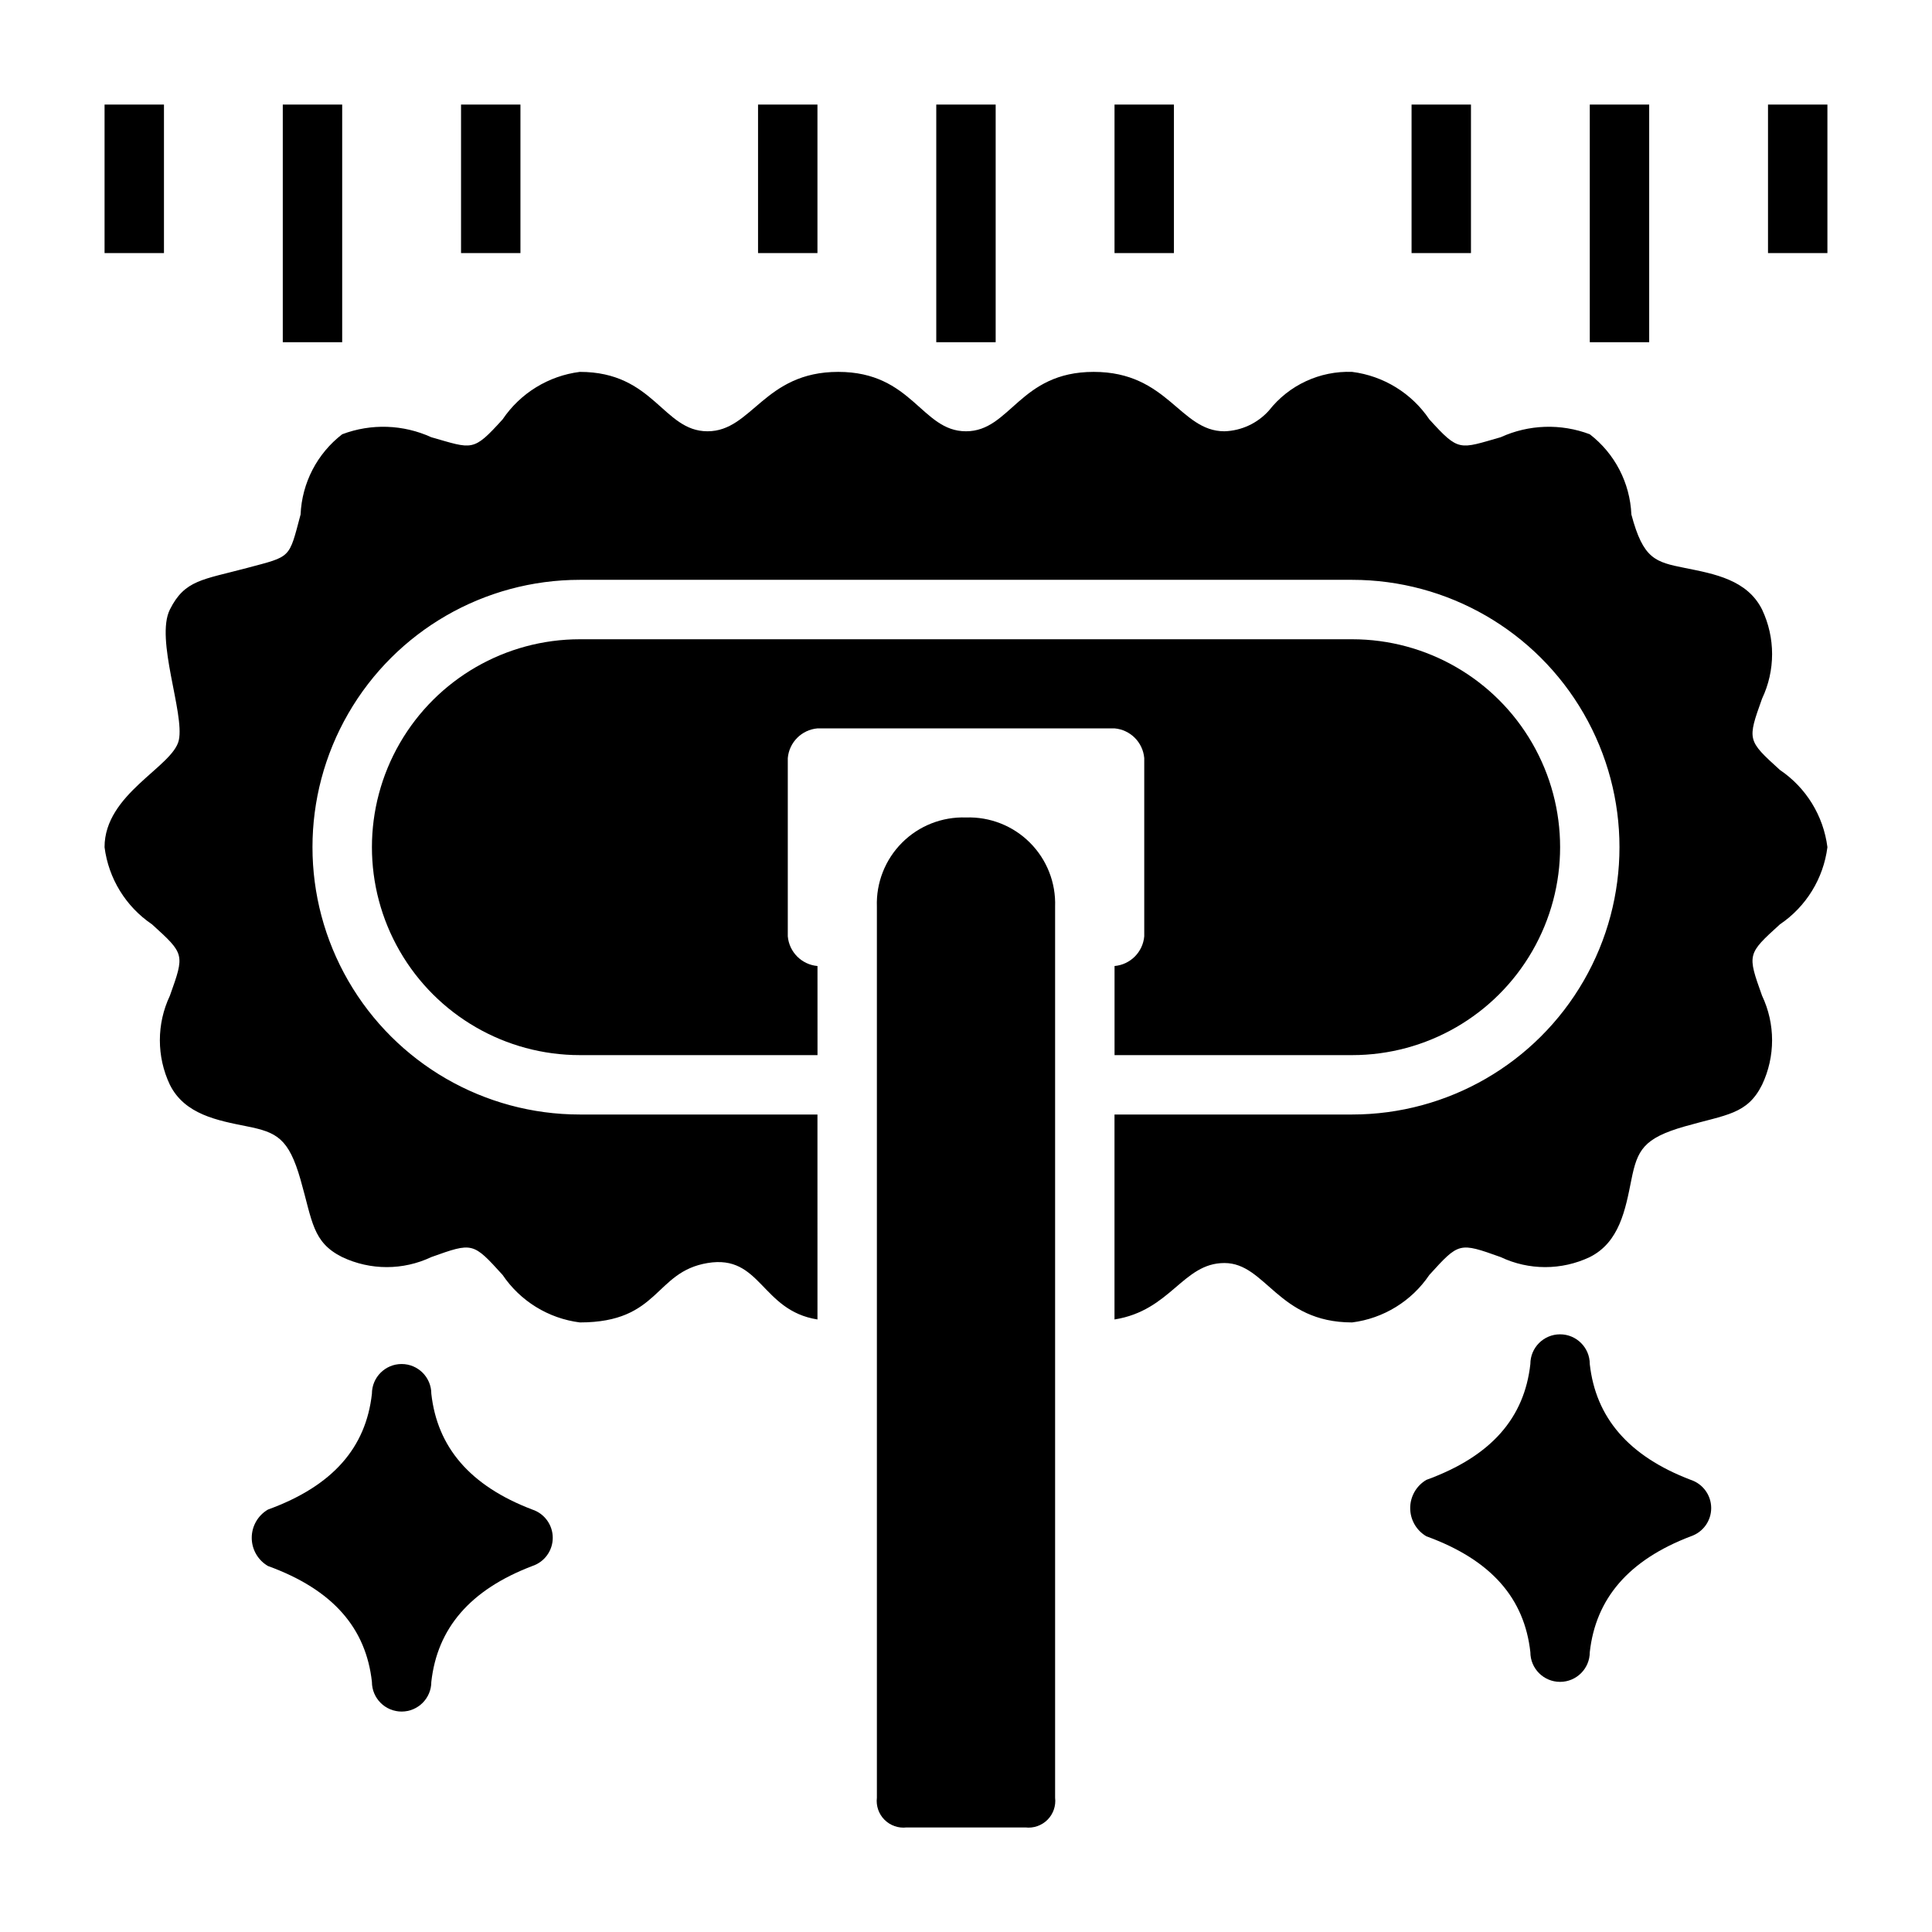
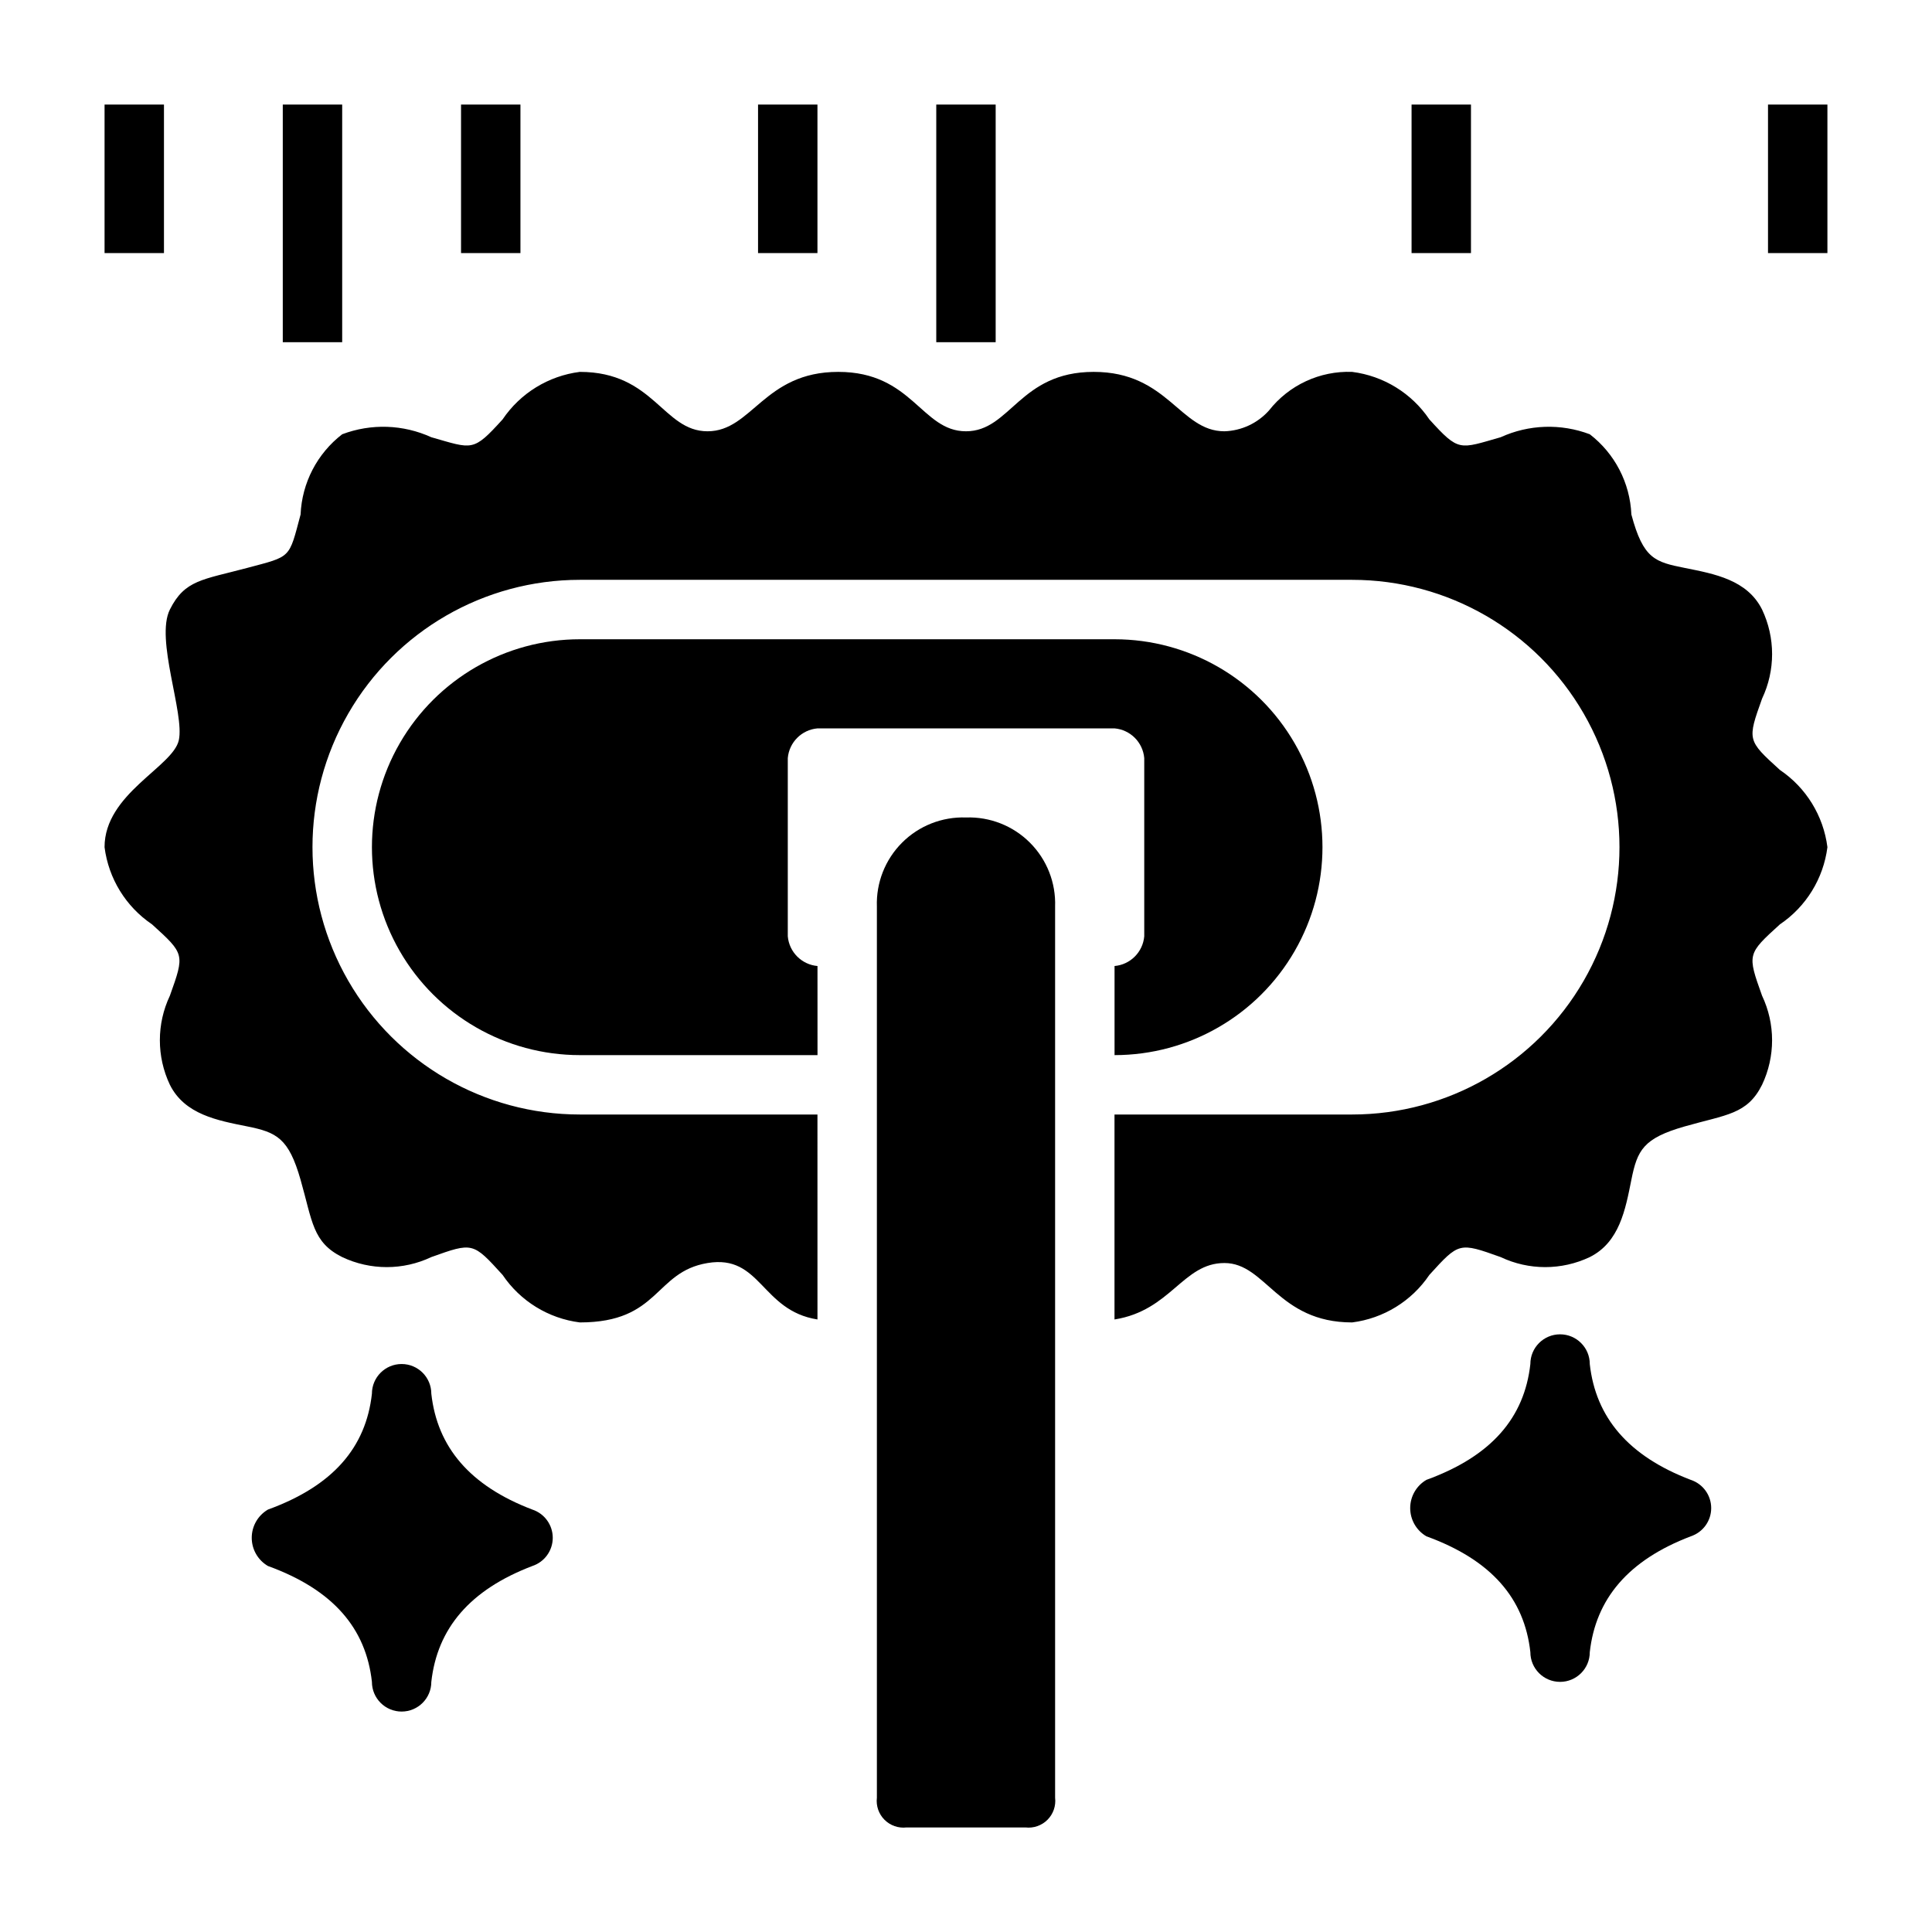
<svg xmlns="http://www.w3.org/2000/svg" fill="#000000" width="800px" height="800px" version="1.1" viewBox="144 144 512 512">
  <g>
    <path d="m615.69 348.04c-8.66-7.871-8.66-7.871-4.723-18.895 3.543-7.473 3.543-16.141 0-23.613-3.938-7.871-12.594-9.445-20.469-11.02-7.871-1.574-11.02-2.363-14.168-14.168v-0.004c-0.355-8.363-4.387-16.145-11.02-21.254-7.664-2.898-16.164-2.617-23.617 0.785-11.02 3.148-11.02 3.938-18.895-4.723-4.691-6.949-12.148-11.539-20.465-12.594-8.562-0.312-16.758 3.492-22.043 10.234-3.016 3.375-7.285 5.367-11.809 5.508-11.809 0-14.957-15.742-34.637-15.742-19.68 0-22.043 15.742-33.852 15.742s-14.168-15.742-33.852-15.742c-19.68 0-22.828 15.742-34.637 15.742-11.809 0-14.168-15.742-33.852-15.742h0.008c-8.32 1.055-15.777 5.644-20.469 12.594-7.871 8.66-7.871 7.871-18.895 4.723-7.449-3.402-15.953-3.684-23.613-0.785-6.633 5.109-10.668 12.891-11.023 21.254-3.148 11.809-2.363 11.02-14.168 14.168-11.809 3.152-16.531 3.152-20.469 11.023s3.938 27.551 2.363 34.637-19.68 14.168-19.68 28.34c1.055 8.316 5.644 15.773 12.594 20.465 8.66 7.871 8.66 7.871 4.723 18.895-3.543 7.473-3.543 16.141 0 23.617 3.938 7.871 12.594 9.445 20.469 11.02 7.871 1.574 11.02 3.148 14.168 14.168 3.148 11.02 3.148 16.531 11.02 20.469h0.004c7.473 3.543 16.141 3.543 23.613 0 11.02-3.938 11.02-3.938 18.895 4.723 4.691 6.949 12.148 11.539 20.469 12.594 21.254 0 19.68-13.383 33.852-15.742 14.168-2.363 14.168 12.594 29.125 14.957l-0.004-54.316h-62.973c-25.312 0-48.703-13.504-61.359-35.426-12.656-21.918-12.656-48.926 0-70.848 12.656-21.922 36.047-35.422 61.359-35.422h204.67c25.309 0 48.699 13.5 61.355 35.422 12.656 21.922 12.656 48.93 0 70.848-12.656 21.922-36.047 35.426-61.355 35.426h-62.977v54.316c14.957-2.363 18.105-14.957 29.125-14.957s14.168 15.742 33.852 15.742c8.316-1.055 15.773-5.644 20.465-12.594 7.871-8.66 7.871-8.66 18.895-4.723 7.473 3.543 16.145 3.543 23.617 0 7.871-3.938 9.445-12.594 11.02-20.469 1.574-7.871 3.148-11.02 14.168-14.168 11.02-3.148 16.531-3.148 20.469-11.02 3.543-7.477 3.543-16.145 0-23.617-3.938-11.02-3.938-11.02 4.723-18.895 6.949-4.691 11.539-12.148 12.598-20.465-1.059-8.32-5.648-15.777-12.598-20.469z" />
    <path d="m392.12 171.71h15.742v62.977h-15.742z" />
-     <path d="m439.36 171.71h15.742v39.359h-15.742z" />
    <path d="m344.89 171.71h15.742v39.359h-15.742z" />
-     <path d="m565.31 171.71h15.742v62.977h-15.742z" />
    <path d="m612.54 171.71h15.742v39.359h-15.742z" />
    <path d="m518.08 171.71h15.742v39.359h-15.742z" />
    <path d="m218.94 171.71h15.742v62.977h-15.742z" />
    <path d="m266.18 171.71h15.742v39.359h-15.742z" />
    <path d="m171.71 171.71h15.742v39.359h-15.742z" />
    <path d="m285.07 544.05c-16.531-6.297-25.191-16.531-26.766-30.699 0-4.348-3.523-7.871-7.871-7.871-4.348 0-7.871 3.523-7.871 7.871-1.574 14.168-10.234 24.402-27.551 30.699-2.66 1.555-4.297 4.402-4.297 7.481s1.637 5.926 4.297 7.477c17.32 6.297 25.977 16.531 27.551 30.699v0.004c0 4.348 3.523 7.871 7.871 7.871 4.348 0 7.871-3.523 7.871-7.871 1.574-14.168 10.234-24.402 26.766-30.699v-0.004c3.231-1.059 5.414-4.078 5.414-7.477 0-3.402-2.184-6.418-5.414-7.481z" />
    <path d="m592.07 536.18c-16.531-6.297-25.191-16.531-26.766-30.699h0.004c0-4.348-3.527-7.871-7.875-7.871s-7.871 3.523-7.871 7.871c-1.574 14.168-10.234 24.402-27.551 30.699-2.66 1.555-4.293 4.402-4.293 7.481 0 3.078 1.633 5.926 4.293 7.477 17.32 6.297 25.977 16.531 27.551 30.699v0.004c0 4.348 3.523 7.871 7.871 7.871s7.875-3.523 7.875-7.871c1.574-14.168 10.234-24.402 26.766-30.699l-0.004-0.004c3.231-1.062 5.414-4.078 5.414-7.477 0-3.402-2.184-6.418-5.414-7.481z" />
-     <path d="m502.34 313.41h-204.67c-19.688 0-37.879 10.504-47.723 27.551-9.844 17.051-9.844 38.055 0 55.105s28.035 27.551 47.723 27.551h62.977l-0.004-23.613c-4.184-0.367-7.504-3.688-7.871-7.875v-47.23c0.367-4.188 3.688-7.508 7.871-7.871h78.723c4.188 0.363 7.504 3.684 7.871 7.871v47.23c-0.367 4.188-3.684 7.508-7.871 7.875v23.617h62.977v-0.004c19.688 0 37.879-10.5 47.719-27.551 9.844-17.051 9.844-38.055 0-55.105-9.84-17.047-28.031-27.551-47.719-27.551z" />
+     <path d="m502.34 313.41h-204.67c-19.688 0-37.879 10.504-47.723 27.551-9.844 17.051-9.844 38.055 0 55.105s28.035 27.551 47.723 27.551h62.977l-0.004-23.613c-4.184-0.367-7.504-3.688-7.871-7.875v-47.23c0.367-4.188 3.688-7.508 7.871-7.871h78.723c4.188 0.363 7.504 3.684 7.871 7.871v47.23c-0.367 4.188-3.684 7.508-7.871 7.875v23.617v-0.004c19.688 0 37.879-10.5 47.719-27.551 9.844-17.051 9.844-38.055 0-55.105-9.84-17.047-28.031-27.551-47.719-27.551z" />
    <path d="m400 360.64c-6.332-0.219-12.469 2.195-16.945 6.676-4.477 4.477-6.894 10.613-6.672 16.941v236.16c-0.258 2.156 0.488 4.312 2.023 5.848 1.539 1.535 3.691 2.281 5.848 2.027h31.488c2.156 0.254 4.312-0.492 5.848-2.027 1.535-1.535 2.281-3.691 2.023-5.848v-236.16c0.223-6.328-2.191-12.465-6.672-16.941-4.477-4.481-10.613-6.894-16.941-6.676z" />
  </g>
</svg>